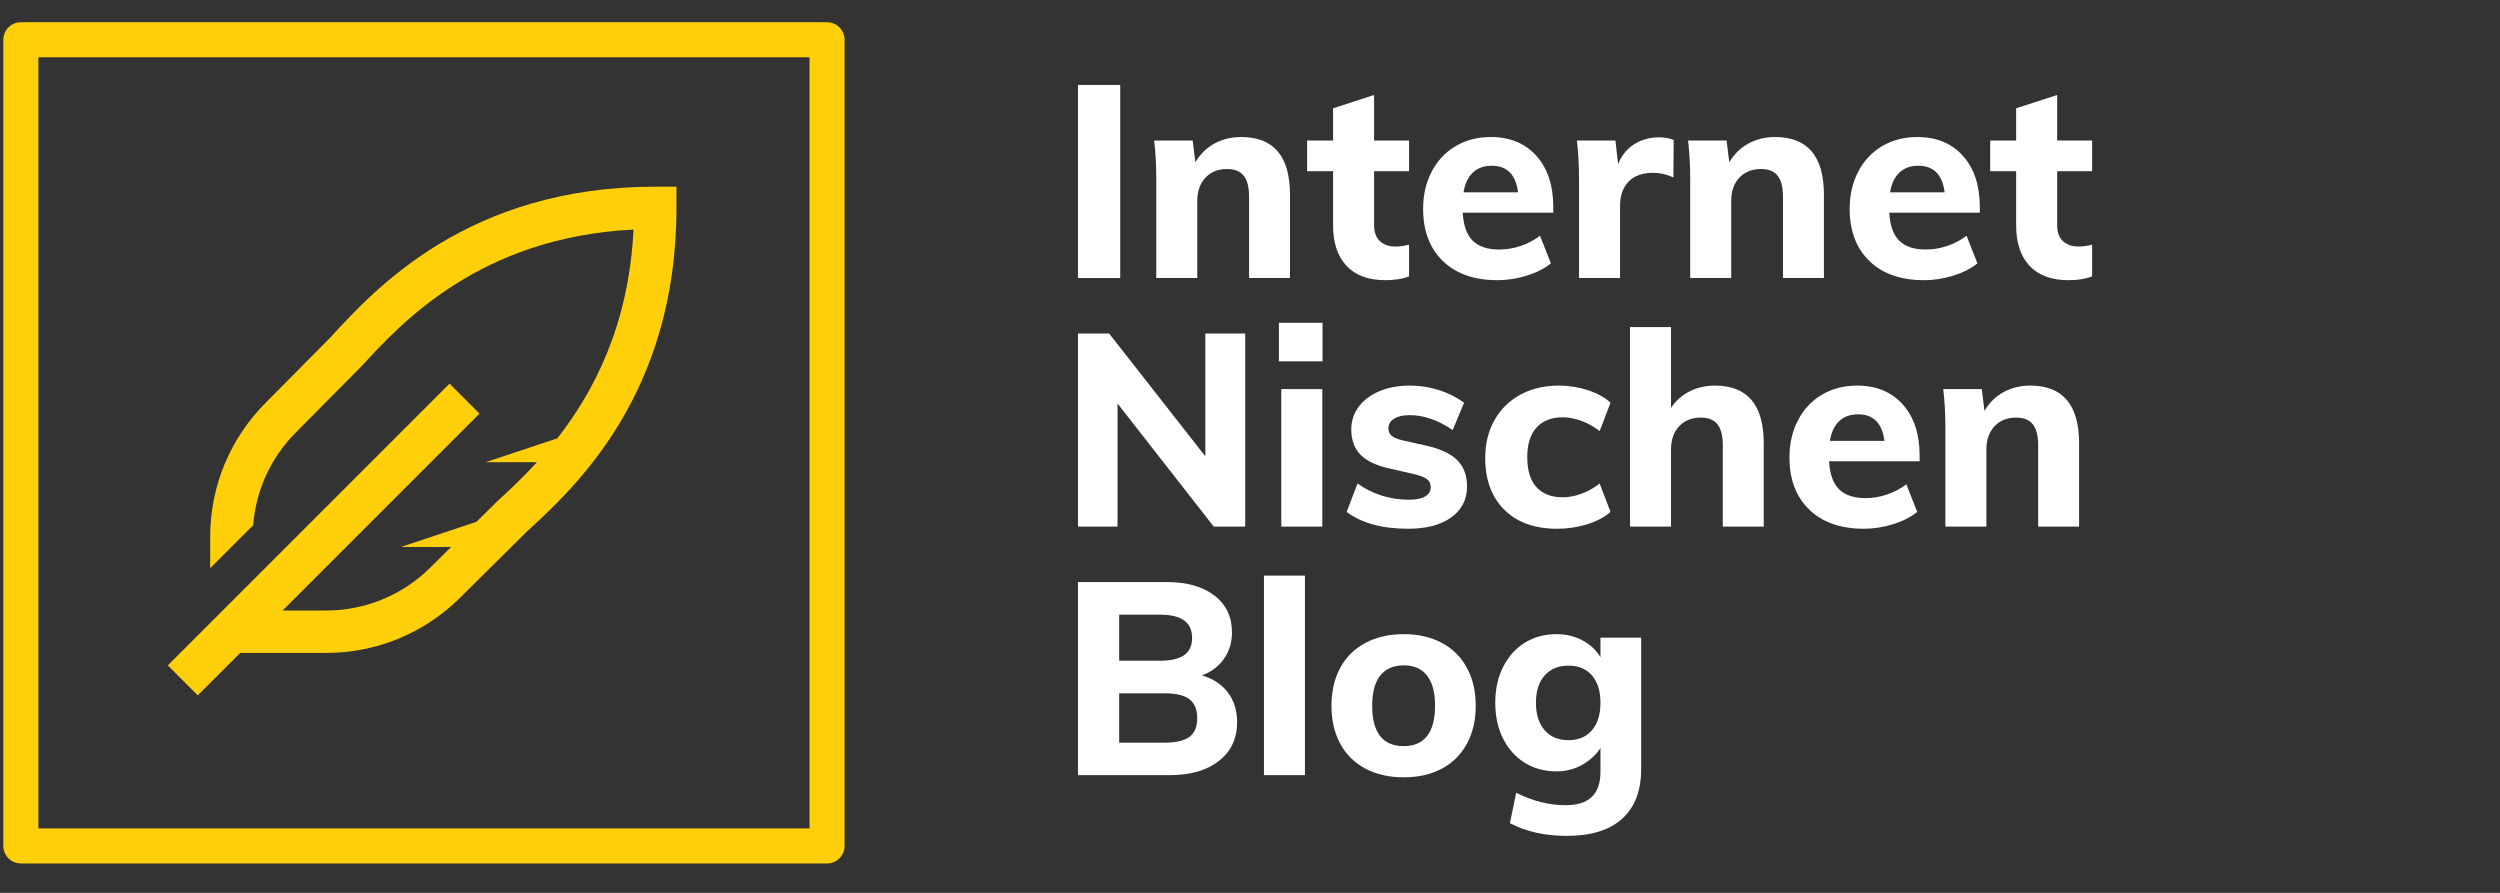
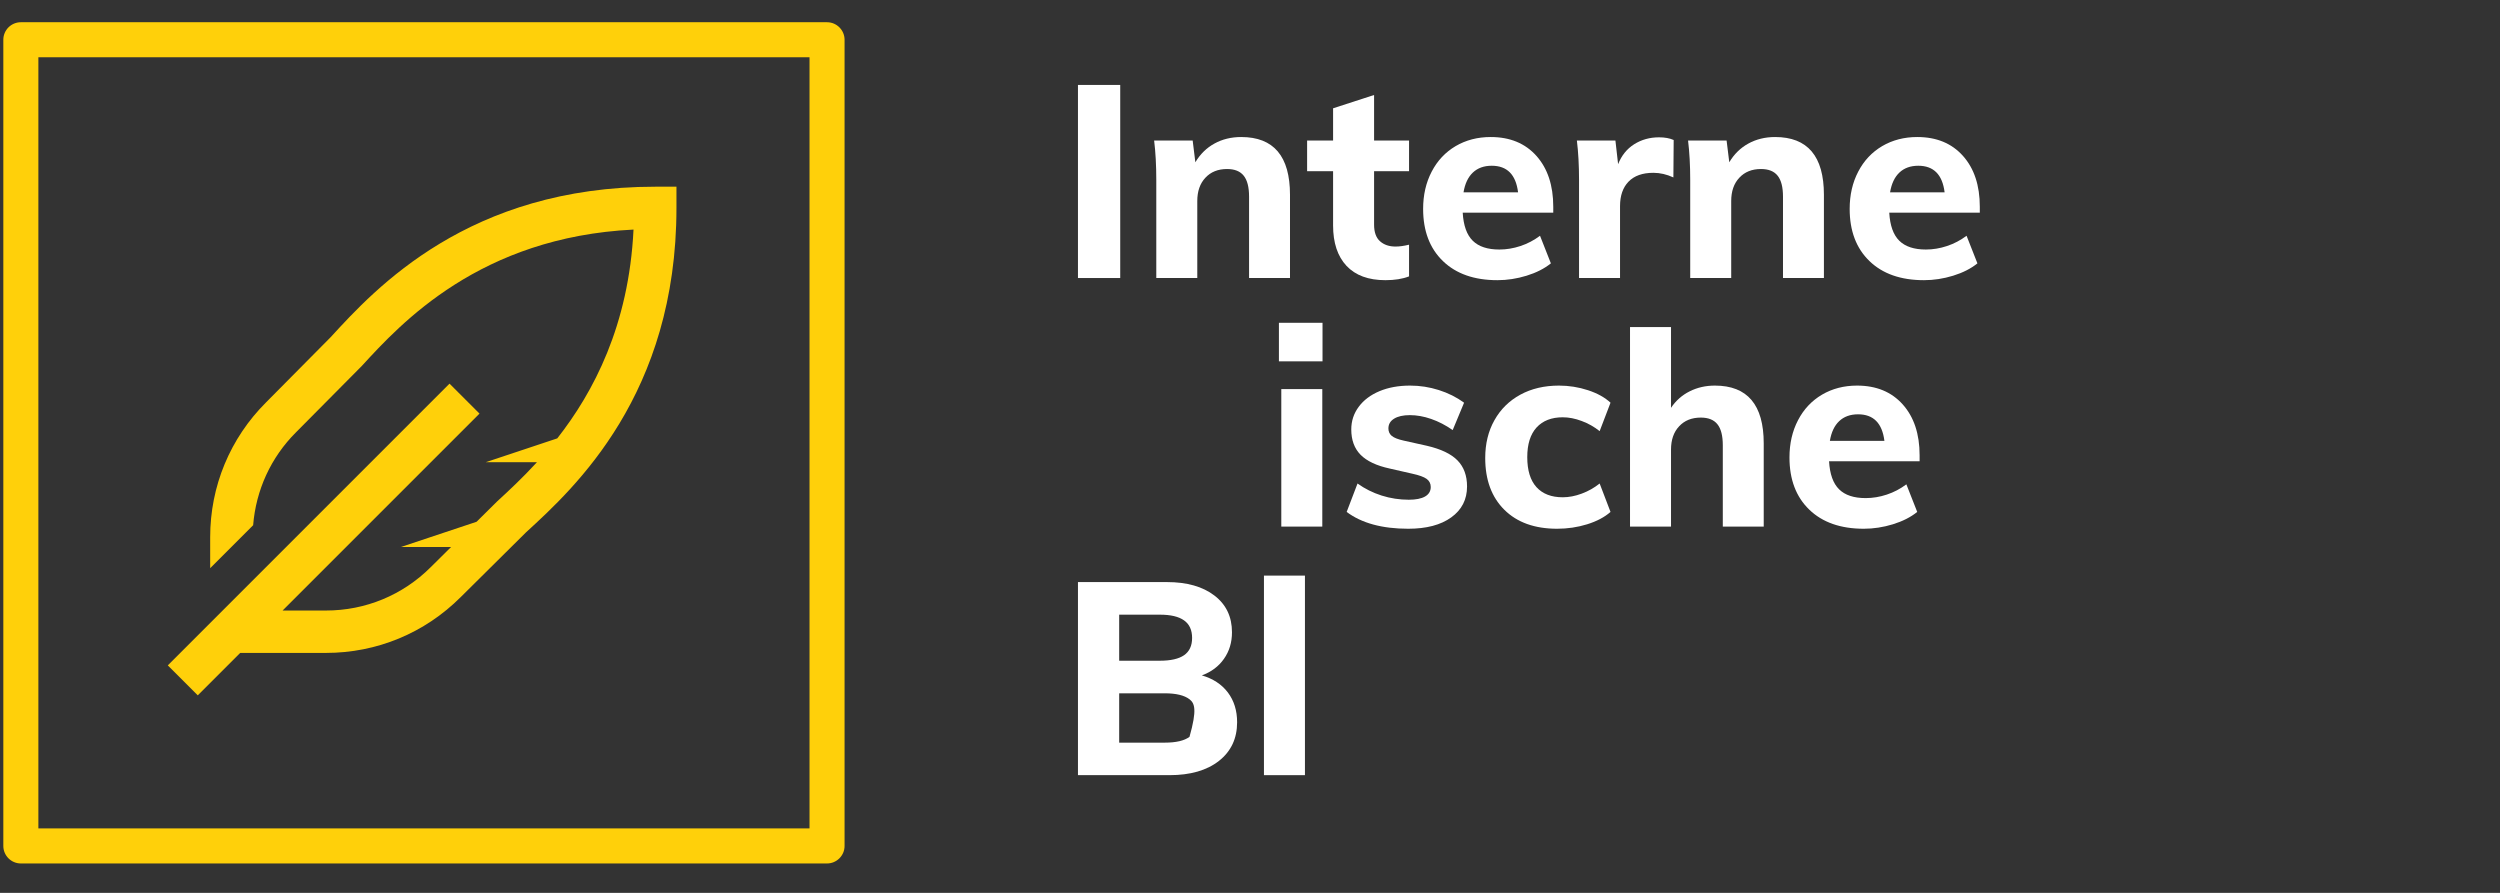
<svg xmlns="http://www.w3.org/2000/svg" width="525" viewBox="0 0 525 187.5" height="187.5" version="1.0">
  <rect x="0" y="0" width="525" height="187.5" fill="#333333" stroke="none" />
  <defs>
    <clipPath id="a">
      <path d="M 0.699 4.668 L 177.359 4.668 L 177.359 181.328 L 0.699 181.328 Z M 0.699 4.668" />
    </clipPath>
    <clipPath id="b">
      <path d="M 35.238 39.207 L 142.055 39.207 L 142.055 146.023 L 35.238 146.023 Z M 35.238 39.207" />
    </clipPath>
  </defs>
  <g clip-path="url(#a)">
    <path fill="#FFD00A" d="M 173.68 181.328 L 4.379 181.328 C 2.348 181.328 0.699 179.672 0.699 177.648 L 0.699 8.348 C 0.699 6.324 2.348 4.668 4.379 4.668 L 173.68 4.668 C 175.703 4.668 177.359 6.324 177.359 8.348 L 177.359 177.648 C 177.359 179.672 175.703 181.328 173.68 181.328 Z M 8.059 173.969 L 170 173.969 L 170 12.027 L 8.059 12.027 Z M 8.059 173.969" />
  </g>
  <g clip-path="url(#b)">
    <path fill="#FFD00A" d="M 137.605 39.207 C 98.426 39.207 78.848 60.547 69.441 70.805 L 55.875 84.496 C 48.301 92.059 44.137 102.113 44.137 112.816 L 44.137 119.32 L 53.16 110.297 C 53.75 102.926 56.879 96.066 62.148 90.797 L 76.008 76.82 C 84.176 67.91 100.789 49.793 133.039 48.211 C 132.055 68.336 124.633 82.363 117.027 92.059 L 101.996 97.066 L 112.758 97.066 C 109.668 100.434 106.746 103.141 104.441 105.254 L 100.078 109.574 L 84.195 114.867 L 94.73 114.867 L 90.473 119.086 C 84.586 124.969 76.766 128.211 68.441 128.211 L 59.344 128.211 L 100.695 86.859 L 94.398 80.566 L 35.238 139.73 L 41.531 146.023 L 50.441 137.113 L 68.441 137.113 C 79.145 137.113 89.203 132.945 96.781 125.359 L 110.449 111.809 C 120.707 102.414 142.055 82.84 142.055 43.656 L 142.055 39.207 Z M 137.605 39.207" />
  </g>
  <g fill="#FFF">
    <g>
      <g>
        <path d="M 4.047 0 L 4.047 -40.547 L 12.922 -40.547 L 12.922 0 Z M 4.047 0" transform="translate(222.325 58.385)" />
      </g>
    </g>
  </g>
  <g fill="#FFF">
    <g>
      <g>
        <path d="M 21.297 -29.609 C 28.129 -29.609 31.547 -25.566 31.547 -17.484 L 31.547 0 L 22.953 0 L 22.953 -17.078 C 22.953 -19.086 22.578 -20.555 21.828 -21.484 C 21.086 -22.422 19.922 -22.891 18.328 -22.891 C 16.43 -22.891 14.914 -22.281 13.781 -21.062 C 12.645 -19.852 12.078 -18.223 12.078 -16.172 L 12.078 0 L 3.469 0 L 3.469 -20.609 C 3.469 -23.68 3.316 -26.438 3.016 -28.875 L 11.109 -28.875 L 11.672 -24.312 C 12.691 -26.02 14.023 -27.328 15.672 -28.234 C 17.328 -29.148 19.203 -29.609 21.297 -29.609 Z M 21.297 -29.609" transform="translate(239.352 58.385)" />
      </g>
    </g>
  </g>
  <g fill="#FFF">
    <g>
      <g>
        <path d="M 14.297 -22.438 L 14.297 -11.219 C 14.297 -9.625 14.711 -8.457 15.547 -7.719 C 16.379 -6.977 17.461 -6.609 18.797 -6.609 C 19.629 -6.609 20.578 -6.738 21.641 -7 L 21.641 -0.344 C 20.273 0.188 18.625 0.453 16.688 0.453 C 13.113 0.453 10.383 -0.551 8.5 -2.562 C 6.625 -4.57 5.688 -7.398 5.688 -11.047 L 5.688 -22.438 L 0.234 -22.438 L 0.234 -28.875 L 5.688 -28.875 L 5.688 -35.641 L 14.297 -38.438 L 14.297 -28.875 L 21.641 -28.875 L 21.641 -22.438 Z M 14.297 -22.438" transform="translate(274.26 58.385)" />
      </g>
    </g>
  </g>
  <g fill="#FFF">
    <g>
      <g>
        <path d="M 29.375 -13.719 L 10.359 -13.719 C 10.516 -11.02 11.219 -9.055 12.469 -7.828 C 13.719 -6.598 15.578 -5.984 18.047 -5.984 C 19.523 -5.984 21.004 -6.227 22.484 -6.719 C 23.961 -7.207 25.332 -7.926 26.594 -8.875 L 28.875 -3.078 C 27.5 -1.973 25.797 -1.109 23.766 -0.484 C 21.734 0.141 19.695 0.453 17.656 0.453 C 12.789 0.453 8.973 -0.883 6.203 -3.562 C 3.43 -6.238 2.047 -9.891 2.047 -14.516 C 2.047 -17.441 2.645 -20.051 3.844 -22.344 C 5.039 -24.645 6.719 -26.43 8.875 -27.703 C 11.039 -28.973 13.492 -29.609 16.234 -29.609 C 20.285 -29.609 23.488 -28.285 25.844 -25.641 C 28.195 -23.004 29.375 -19.445 29.375 -14.969 Z M 16.453 -23.578 C 14.816 -23.578 13.492 -23.098 12.484 -22.141 C 11.484 -21.191 10.832 -19.812 10.531 -18 L 21.984 -18 C 21.523 -21.719 19.68 -23.578 16.453 -23.578 Z M 16.453 -23.578" transform="translate(296.81 58.385)" />
      </g>
    </g>
  </g>
  <g fill="#FFF">
    <g>
      <g>
        <path d="M 20.266 -29.547 C 21.484 -29.547 22.508 -29.359 23.344 -28.984 L 23.281 -21.125 C 21.883 -21.77 20.484 -22.094 19.078 -22.094 C 16.797 -22.094 15.055 -21.473 13.859 -20.234 C 12.672 -19.004 12.078 -17.289 12.078 -15.094 L 12.078 0 L 3.469 0 L 3.469 -20.609 C 3.469 -23.68 3.316 -26.438 3.016 -28.875 L 11.109 -28.875 L 11.672 -23.906 C 12.391 -25.727 13.516 -27.125 15.047 -28.094 C 16.586 -29.062 18.328 -29.547 20.266 -29.547 Z M 20.266 -29.547" transform="translate(328.129 58.385)" />
      </g>
    </g>
  </g>
  <g fill="#FFF">
    <g>
      <g>
        <path d="M 21.297 -29.609 C 28.129 -29.609 31.547 -25.566 31.547 -17.484 L 31.547 0 L 22.953 0 L 22.953 -17.078 C 22.953 -19.086 22.578 -20.555 21.828 -21.484 C 21.086 -22.422 19.922 -22.891 18.328 -22.891 C 16.43 -22.891 14.914 -22.281 13.781 -21.062 C 12.645 -19.852 12.078 -18.223 12.078 -16.172 L 12.078 0 L 3.469 0 L 3.469 -20.609 C 3.469 -23.68 3.316 -26.438 3.016 -28.875 L 11.109 -28.875 L 11.672 -24.312 C 12.691 -26.02 14.023 -27.328 15.672 -28.234 C 17.328 -29.148 19.203 -29.609 21.297 -29.609 Z M 21.297 -29.609" transform="translate(351.476 58.385)" />
      </g>
    </g>
  </g>
  <g fill="#FFF">
    <g>
      <g>
        <path d="M 29.375 -13.719 L 10.359 -13.719 C 10.516 -11.02 11.219 -9.055 12.469 -7.828 C 13.719 -6.598 15.578 -5.984 18.047 -5.984 C 19.523 -5.984 21.004 -6.227 22.484 -6.719 C 23.961 -7.207 25.332 -7.926 26.594 -8.875 L 28.875 -3.078 C 27.5 -1.973 25.797 -1.109 23.766 -0.484 C 21.734 0.141 19.695 0.453 17.656 0.453 C 12.789 0.453 8.973 -0.883 6.203 -3.562 C 3.43 -6.238 2.047 -9.891 2.047 -14.516 C 2.047 -17.441 2.645 -20.051 3.844 -22.344 C 5.039 -24.645 6.719 -26.43 8.875 -27.703 C 11.039 -28.973 13.492 -29.609 16.234 -29.609 C 20.285 -29.609 23.488 -28.285 25.844 -25.641 C 28.195 -23.004 29.375 -19.445 29.375 -14.969 Z M 16.453 -23.578 C 14.816 -23.578 13.492 -23.098 12.484 -22.141 C 11.484 -21.191 10.832 -19.812 10.531 -18 L 21.984 -18 C 21.523 -21.719 19.68 -23.578 16.453 -23.578 Z M 16.453 -23.578" transform="translate(386.384 58.385)" />
      </g>
    </g>
  </g>
  <g fill="#FFF">
    <g>
      <g>
-         <path d="M 14.297 -22.438 L 14.297 -11.219 C 14.297 -9.625 14.711 -8.457 15.547 -7.719 C 16.379 -6.977 17.461 -6.609 18.797 -6.609 C 19.629 -6.609 20.578 -6.738 21.641 -7 L 21.641 -0.344 C 20.273 0.188 18.625 0.453 16.688 0.453 C 13.113 0.453 10.383 -0.551 8.5 -2.562 C 6.625 -4.57 5.688 -7.398 5.688 -11.047 L 5.688 -22.438 L 0.234 -22.438 L 0.234 -28.875 L 5.688 -28.875 L 5.688 -35.641 L 14.297 -38.438 L 14.297 -28.875 L 21.641 -28.875 L 21.641 -22.438 Z M 14.297 -22.438" transform="translate(417.703 58.385)" />
-       </g>
+         </g>
    </g>
  </g>
  <g fill="#FFF">
    <g>
      <g>
-         <path d="M 30.797 -40.547 L 39.172 -40.547 L 39.172 0 L 32.562 0 L 12.359 -25.844 L 12.359 0 L 4.047 0 L 4.047 -40.547 L 10.594 -40.547 L 30.797 -14.75 Z M 30.797 -40.547" transform="translate(222.325 110.584)" />
-       </g>
+         </g>
    </g>
  </g>
  <g fill="#FFF">
    <g>
      <g>
        <path d="M 3.469 0 L 3.469 -28.875 L 12.078 -28.875 L 12.078 0 Z M 2.969 -42.797 L 12.125 -42.797 L 12.125 -34.703 L 2.969 -34.703 Z M 2.969 -42.797" transform="translate(265.604 110.584)" />
      </g>
    </g>
  </g>
  <g fill="#FFF">
    <g>
      <g>
        <path d="M 14.516 0.453 C 9.047 0.453 4.738 -0.723 1.594 -3.078 L 3.875 -9.047 C 5.395 -7.953 7.082 -7.109 8.938 -6.516 C 10.801 -5.93 12.703 -5.641 14.641 -5.641 C 16.117 -5.641 17.254 -5.863 18.047 -6.312 C 18.848 -6.77 19.25 -7.438 19.25 -8.312 C 19.25 -9.031 18.961 -9.598 18.391 -10.016 C 17.816 -10.43 16.812 -10.797 15.375 -11.109 L 10.641 -12.188 C 7.867 -12.789 5.828 -13.754 4.516 -15.078 C 3.211 -16.41 2.562 -18.18 2.562 -20.391 C 2.562 -22.172 3.082 -23.758 4.125 -25.156 C 5.164 -26.562 6.617 -27.656 8.484 -28.438 C 10.348 -29.219 12.492 -29.609 14.922 -29.609 C 16.973 -29.609 18.984 -29.297 20.953 -28.672 C 22.922 -28.047 24.688 -27.16 26.25 -26.016 L 23.859 -20.266 C 22.379 -21.297 20.867 -22.078 19.328 -22.609 C 17.797 -23.141 16.305 -23.406 14.859 -23.406 C 13.453 -23.406 12.348 -23.156 11.547 -22.656 C 10.754 -22.164 10.359 -21.484 10.359 -20.609 C 10.359 -19.961 10.594 -19.441 11.062 -19.047 C 11.539 -18.648 12.391 -18.316 13.609 -18.047 L 18.453 -16.969 C 21.41 -16.281 23.551 -15.254 24.875 -13.891 C 26.207 -12.523 26.875 -10.703 26.875 -8.422 C 26.875 -5.691 25.77 -3.531 23.562 -1.938 C 21.363 -0.344 18.348 0.453 14.516 0.453 Z M 14.516 0.453" transform="translate(281.206 110.584)" />
      </g>
    </g>
  </g>
  <g fill="#FFF">
    <g>
      <g>
        <path d="M 17.141 0.453 C 12.43 0.453 8.738 -0.875 6.062 -3.531 C 3.383 -6.188 2.047 -9.812 2.047 -14.406 C 2.047 -17.406 2.691 -20.051 3.984 -22.344 C 5.273 -24.645 7.086 -26.43 9.422 -27.703 C 11.754 -28.973 14.457 -29.609 17.531 -29.609 C 19.625 -29.609 21.656 -29.285 23.625 -28.641 C 25.602 -27.992 27.18 -27.117 28.359 -26.016 L 26.078 -20.047 C 24.941 -20.953 23.688 -21.66 22.312 -22.172 C 20.945 -22.691 19.617 -22.953 18.328 -22.953 C 15.973 -22.953 14.141 -22.238 12.828 -20.812 C 11.523 -19.383 10.875 -17.305 10.875 -14.578 C 10.875 -11.805 11.52 -9.707 12.812 -8.281 C 14.102 -6.863 15.941 -6.156 18.328 -6.156 C 19.617 -6.156 20.945 -6.41 22.312 -6.922 C 23.688 -7.43 24.941 -8.141 26.078 -9.047 L 28.359 -3.078 C 27.098 -1.973 25.461 -1.109 23.453 -0.484 C 21.441 0.141 19.336 0.453 17.141 0.453 Z M 17.141 0.453" transform="translate(309.85 110.584)" />
      </g>
    </g>
  </g>
  <g fill="#FFF">
    <g>
      <g>
        <path d="M 21.297 -29.609 C 28.129 -29.609 31.547 -25.566 31.547 -17.484 L 31.547 0 L 22.953 0 L 22.953 -17.078 C 22.953 -19.086 22.578 -20.555 21.828 -21.484 C 21.086 -22.422 19.922 -22.891 18.328 -22.891 C 16.43 -22.891 14.914 -22.281 13.781 -21.062 C 12.645 -19.852 12.078 -18.223 12.078 -16.172 L 12.078 0 L 3.469 0 L 3.469 -41.906 L 12.078 -41.906 L 12.078 -24.938 C 13.098 -26.457 14.406 -27.613 16 -28.406 C 17.594 -29.207 19.359 -29.609 21.297 -29.609 Z M 21.297 -29.609" transform="translate(338.835 110.584)" />
      </g>
    </g>
  </g>
  <g fill="#FFF">
    <g>
      <g>
        <path d="M 29.375 -13.719 L 10.359 -13.719 C 10.516 -11.02 11.219 -9.055 12.469 -7.828 C 13.719 -6.598 15.578 -5.984 18.047 -5.984 C 19.523 -5.984 21.004 -6.227 22.484 -6.719 C 23.961 -7.207 25.332 -7.926 26.594 -8.875 L 28.875 -3.078 C 27.5 -1.973 25.797 -1.109 23.766 -0.484 C 21.734 0.141 19.695 0.453 17.656 0.453 C 12.789 0.453 8.973 -0.883 6.203 -3.562 C 3.43 -6.238 2.047 -9.891 2.047 -14.516 C 2.047 -17.441 2.645 -20.051 3.844 -22.344 C 5.039 -24.645 6.719 -26.43 8.875 -27.703 C 11.039 -28.973 13.492 -29.609 16.234 -29.609 C 20.285 -29.609 23.488 -28.285 25.844 -25.641 C 28.195 -23.004 29.375 -19.445 29.375 -14.969 Z M 16.453 -23.578 C 14.816 -23.578 13.492 -23.098 12.484 -22.141 C 11.484 -21.191 10.832 -19.812 10.531 -18 L 21.984 -18 C 21.523 -21.719 19.68 -23.578 16.453 -23.578 Z M 16.453 -23.578" transform="translate(373.742 110.584)" />
      </g>
    </g>
  </g>
  <g fill="#FFF">
    <g>
      <g>
-         <path d="M 21.297 -29.609 C 28.129 -29.609 31.547 -25.566 31.547 -17.484 L 31.547 0 L 22.953 0 L 22.953 -17.078 C 22.953 -19.086 22.578 -20.555 21.828 -21.484 C 21.086 -22.422 19.922 -22.891 18.328 -22.891 C 16.43 -22.891 14.914 -22.281 13.781 -21.062 C 12.645 -19.852 12.078 -18.223 12.078 -16.172 L 12.078 0 L 3.469 0 L 3.469 -20.609 C 3.469 -23.68 3.316 -26.438 3.016 -28.875 L 11.109 -28.875 L 11.672 -24.312 C 12.691 -26.02 14.023 -27.328 15.672 -28.234 C 17.328 -29.148 19.203 -29.609 21.297 -29.609 Z M 21.297 -29.609" transform="translate(405.062 110.584)" />
-       </g>
+         </g>
    </g>
  </g>
  <g fill="#FFF">
    <g>
      <g>
-         <path d="M 30.062 -20.953 C 32.414 -20.266 34.238 -19.066 35.531 -17.359 C 36.82 -15.648 37.469 -13.566 37.469 -11.109 C 37.469 -7.691 36.191 -4.984 33.641 -2.984 C 31.098 -0.992 27.645 0 23.281 0 L 4.047 0 L 4.047 -40.547 L 22.719 -40.547 C 26.926 -40.547 30.254 -39.602 32.703 -37.719 C 35.16 -35.844 36.391 -33.27 36.391 -30 C 36.391 -27.875 35.828 -26.016 34.703 -24.422 C 33.586 -22.828 32.039 -21.672 30.062 -20.953 Z M 12.703 -24.031 L 21.234 -24.031 C 23.516 -24.031 25.211 -24.414 26.328 -25.188 C 27.453 -25.969 28.016 -27.176 28.016 -28.812 C 28.016 -30.477 27.453 -31.707 26.328 -32.5 C 25.211 -33.301 23.516 -33.703 21.234 -33.703 L 12.703 -33.703 Z M 22.266 -6.828 C 24.648 -6.828 26.383 -7.234 27.469 -8.047 C 28.551 -8.867 29.094 -10.172 29.094 -11.953 C 29.094 -13.773 28.551 -15.102 27.469 -15.938 C 26.383 -16.77 24.648 -17.188 22.266 -17.188 L 12.703 -17.188 L 12.703 -6.828 Z M 22.266 -6.828" transform="translate(222.325 162.783)" />
+         <path d="M 30.062 -20.953 C 32.414 -20.266 34.238 -19.066 35.531 -17.359 C 36.82 -15.648 37.469 -13.566 37.469 -11.109 C 37.469 -7.691 36.191 -4.984 33.641 -2.984 C 31.098 -0.992 27.645 0 23.281 0 L 4.047 0 L 4.047 -40.547 L 22.719 -40.547 C 26.926 -40.547 30.254 -39.602 32.703 -37.719 C 35.16 -35.844 36.391 -33.27 36.391 -30 C 36.391 -27.875 35.828 -26.016 34.703 -24.422 C 33.586 -22.828 32.039 -21.672 30.062 -20.953 Z M 12.703 -24.031 L 21.234 -24.031 C 23.516 -24.031 25.211 -24.414 26.328 -25.188 C 27.453 -25.969 28.016 -27.176 28.016 -28.812 C 28.016 -30.477 27.453 -31.707 26.328 -32.5 C 25.211 -33.301 23.516 -33.703 21.234 -33.703 L 12.703 -33.703 Z M 22.266 -6.828 C 24.648 -6.828 26.383 -7.234 27.469 -8.047 C 29.094 -13.773 28.551 -15.102 27.469 -15.938 C 26.383 -16.77 24.648 -17.188 22.266 -17.188 L 12.703 -17.188 L 12.703 -6.828 Z M 22.266 -6.828" transform="translate(222.325 162.783)" />
      </g>
    </g>
  </g>
  <g fill="#FFF">
    <g>
      <g>
        <path d="M 3.469 0 L 3.469 -41.906 L 12.078 -41.906 L 12.078 0 Z M 3.469 0" transform="translate(261.96 162.783)" />
      </g>
    </g>
  </g>
  <g fill="#FFF">
    <g>
      <g>
-         <path d="M 17.25 0.453 C 14.176 0.453 11.488 -0.148 9.188 -1.359 C 6.895 -2.578 5.129 -4.32 3.891 -6.594 C 2.66 -8.875 2.047 -11.535 2.047 -14.578 C 2.047 -17.609 2.66 -20.266 3.891 -22.547 C 5.129 -24.828 6.895 -26.57 9.188 -27.781 C 11.488 -29 14.176 -29.609 17.25 -29.609 C 20.289 -29.609 22.945 -29 25.219 -27.781 C 27.5 -26.57 29.254 -24.828 30.484 -22.547 C 31.723 -20.266 32.344 -17.609 32.344 -14.578 C 32.344 -11.535 31.723 -8.875 30.484 -6.594 C 29.254 -4.32 27.5 -2.578 25.219 -1.359 C 22.945 -0.148 20.289 0.453 17.25 0.453 Z M 17.25 -6.094 C 19.375 -6.094 20.992 -6.797 22.109 -8.203 C 23.234 -9.609 23.797 -11.734 23.797 -14.578 C 23.797 -17.391 23.234 -19.504 22.109 -20.922 C 20.992 -22.348 19.375 -23.062 17.25 -23.062 C 15.082 -23.062 13.43 -22.348 12.297 -20.922 C 11.16 -19.504 10.594 -17.391 10.594 -14.578 C 10.594 -8.922 12.812 -6.094 17.25 -6.094 Z M 17.25 -6.094" transform="translate(277.562 162.783)" />
-       </g>
+         </g>
    </g>
  </g>
  <g fill="#FFF">
    <g>
      <g>
-         <path d="M 32.688 -28.875 L 32.688 -1.312 C 32.688 3.281 31.352 6.77 28.688 9.156 C 26.031 11.551 22.16 12.75 17.078 12.75 C 12.484 12.75 8.5 11.859 5.125 10.078 L 6.438 3.703 C 9.926 5.441 13.379 6.312 16.797 6.312 C 19.266 6.312 21.102 5.734 22.312 4.578 C 23.531 3.422 24.141 1.664 24.141 -0.688 L 24.141 -5.688 C 23.234 -4.289 21.961 -3.125 20.328 -2.188 C 18.691 -1.258 16.891 -0.797 14.922 -0.797 C 12.41 -0.797 10.188 -1.395 8.25 -2.594 C 6.32 -3.789 4.805 -5.477 3.703 -7.656 C 2.598 -9.844 2.047 -12.359 2.047 -15.203 C 2.047 -18.047 2.598 -20.555 3.703 -22.734 C 4.805 -24.922 6.32 -26.613 8.25 -27.812 C 10.188 -29.008 12.41 -29.609 14.922 -29.609 C 16.93 -29.609 18.75 -29.172 20.375 -28.297 C 22.008 -27.422 23.266 -26.242 24.141 -24.766 L 24.141 -28.875 Z M 17.422 -7.344 C 19.504 -7.344 21.145 -8.035 22.344 -9.422 C 23.539 -10.805 24.141 -12.734 24.141 -15.203 C 24.141 -17.629 23.551 -19.535 22.375 -20.922 C 21.195 -22.305 19.547 -23 17.422 -23 C 15.297 -23 13.625 -22.305 12.406 -20.922 C 11.195 -19.535 10.594 -17.629 10.594 -15.203 C 10.594 -12.773 11.195 -10.859 12.406 -9.453 C 13.625 -8.047 15.297 -7.344 17.422 -7.344 Z M 17.422 -7.344" transform="translate(311.957 162.783)" />
-       </g>
+         </g>
    </g>
  </g>
</svg>